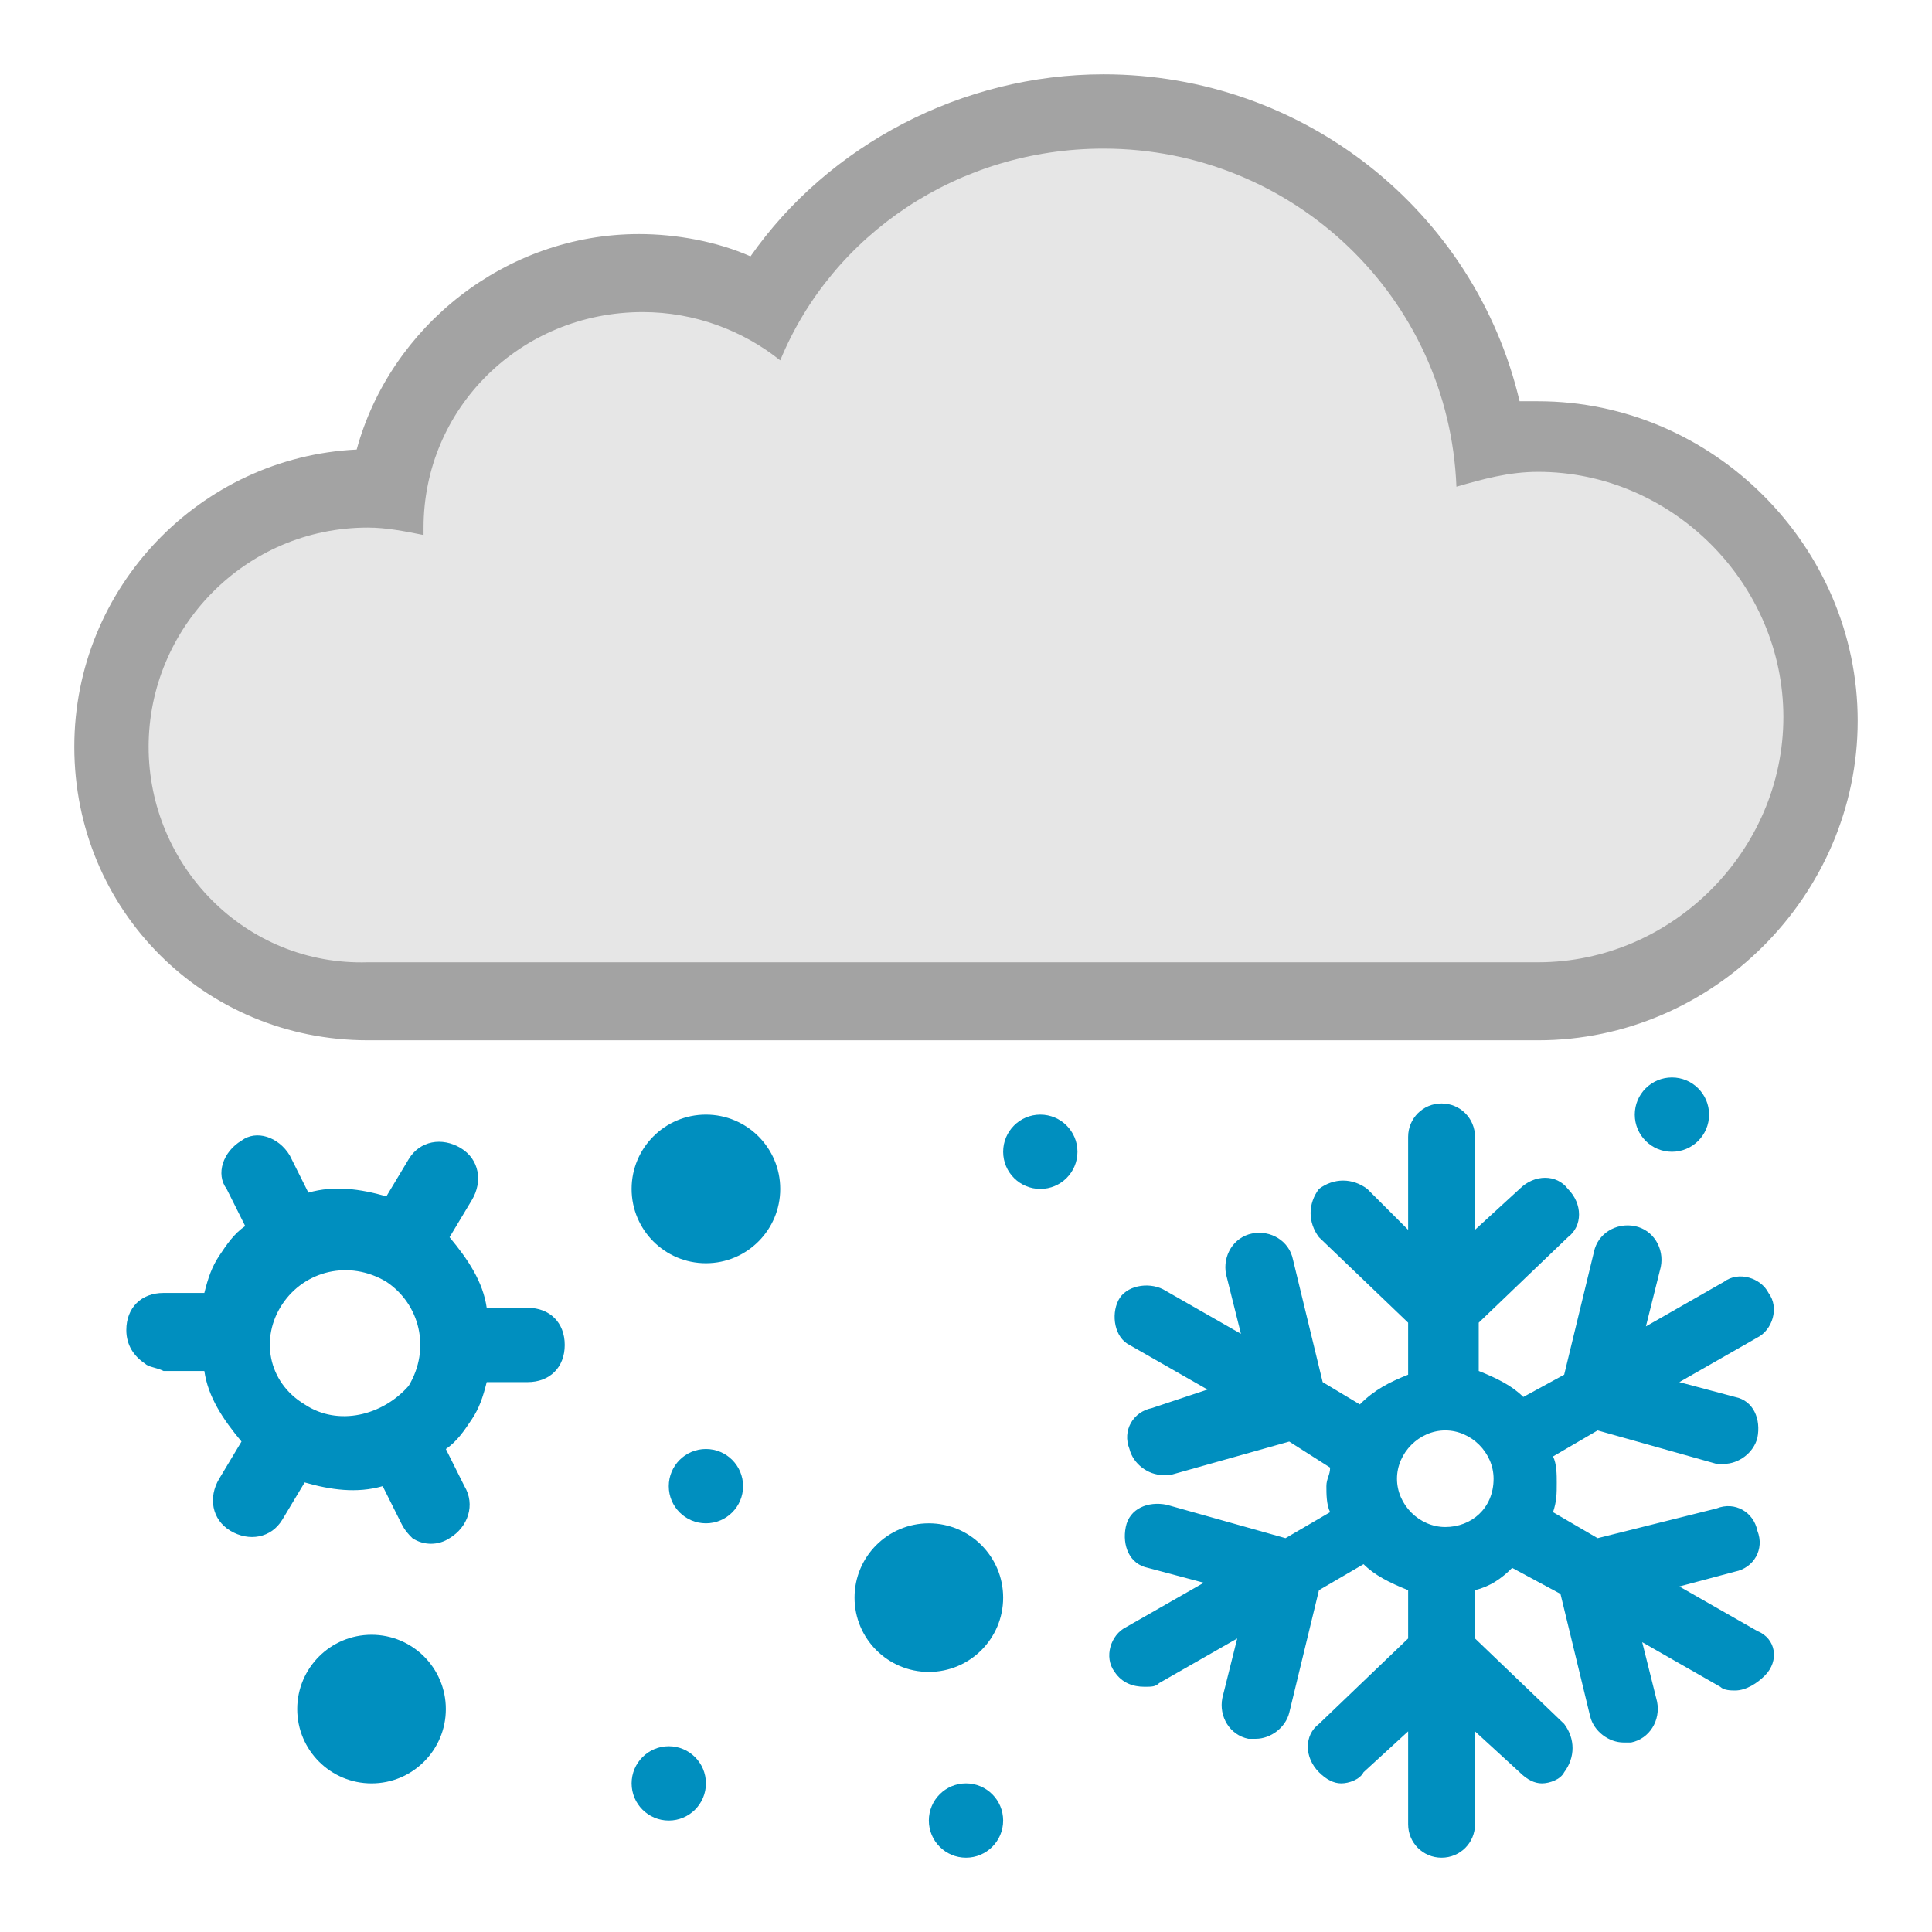
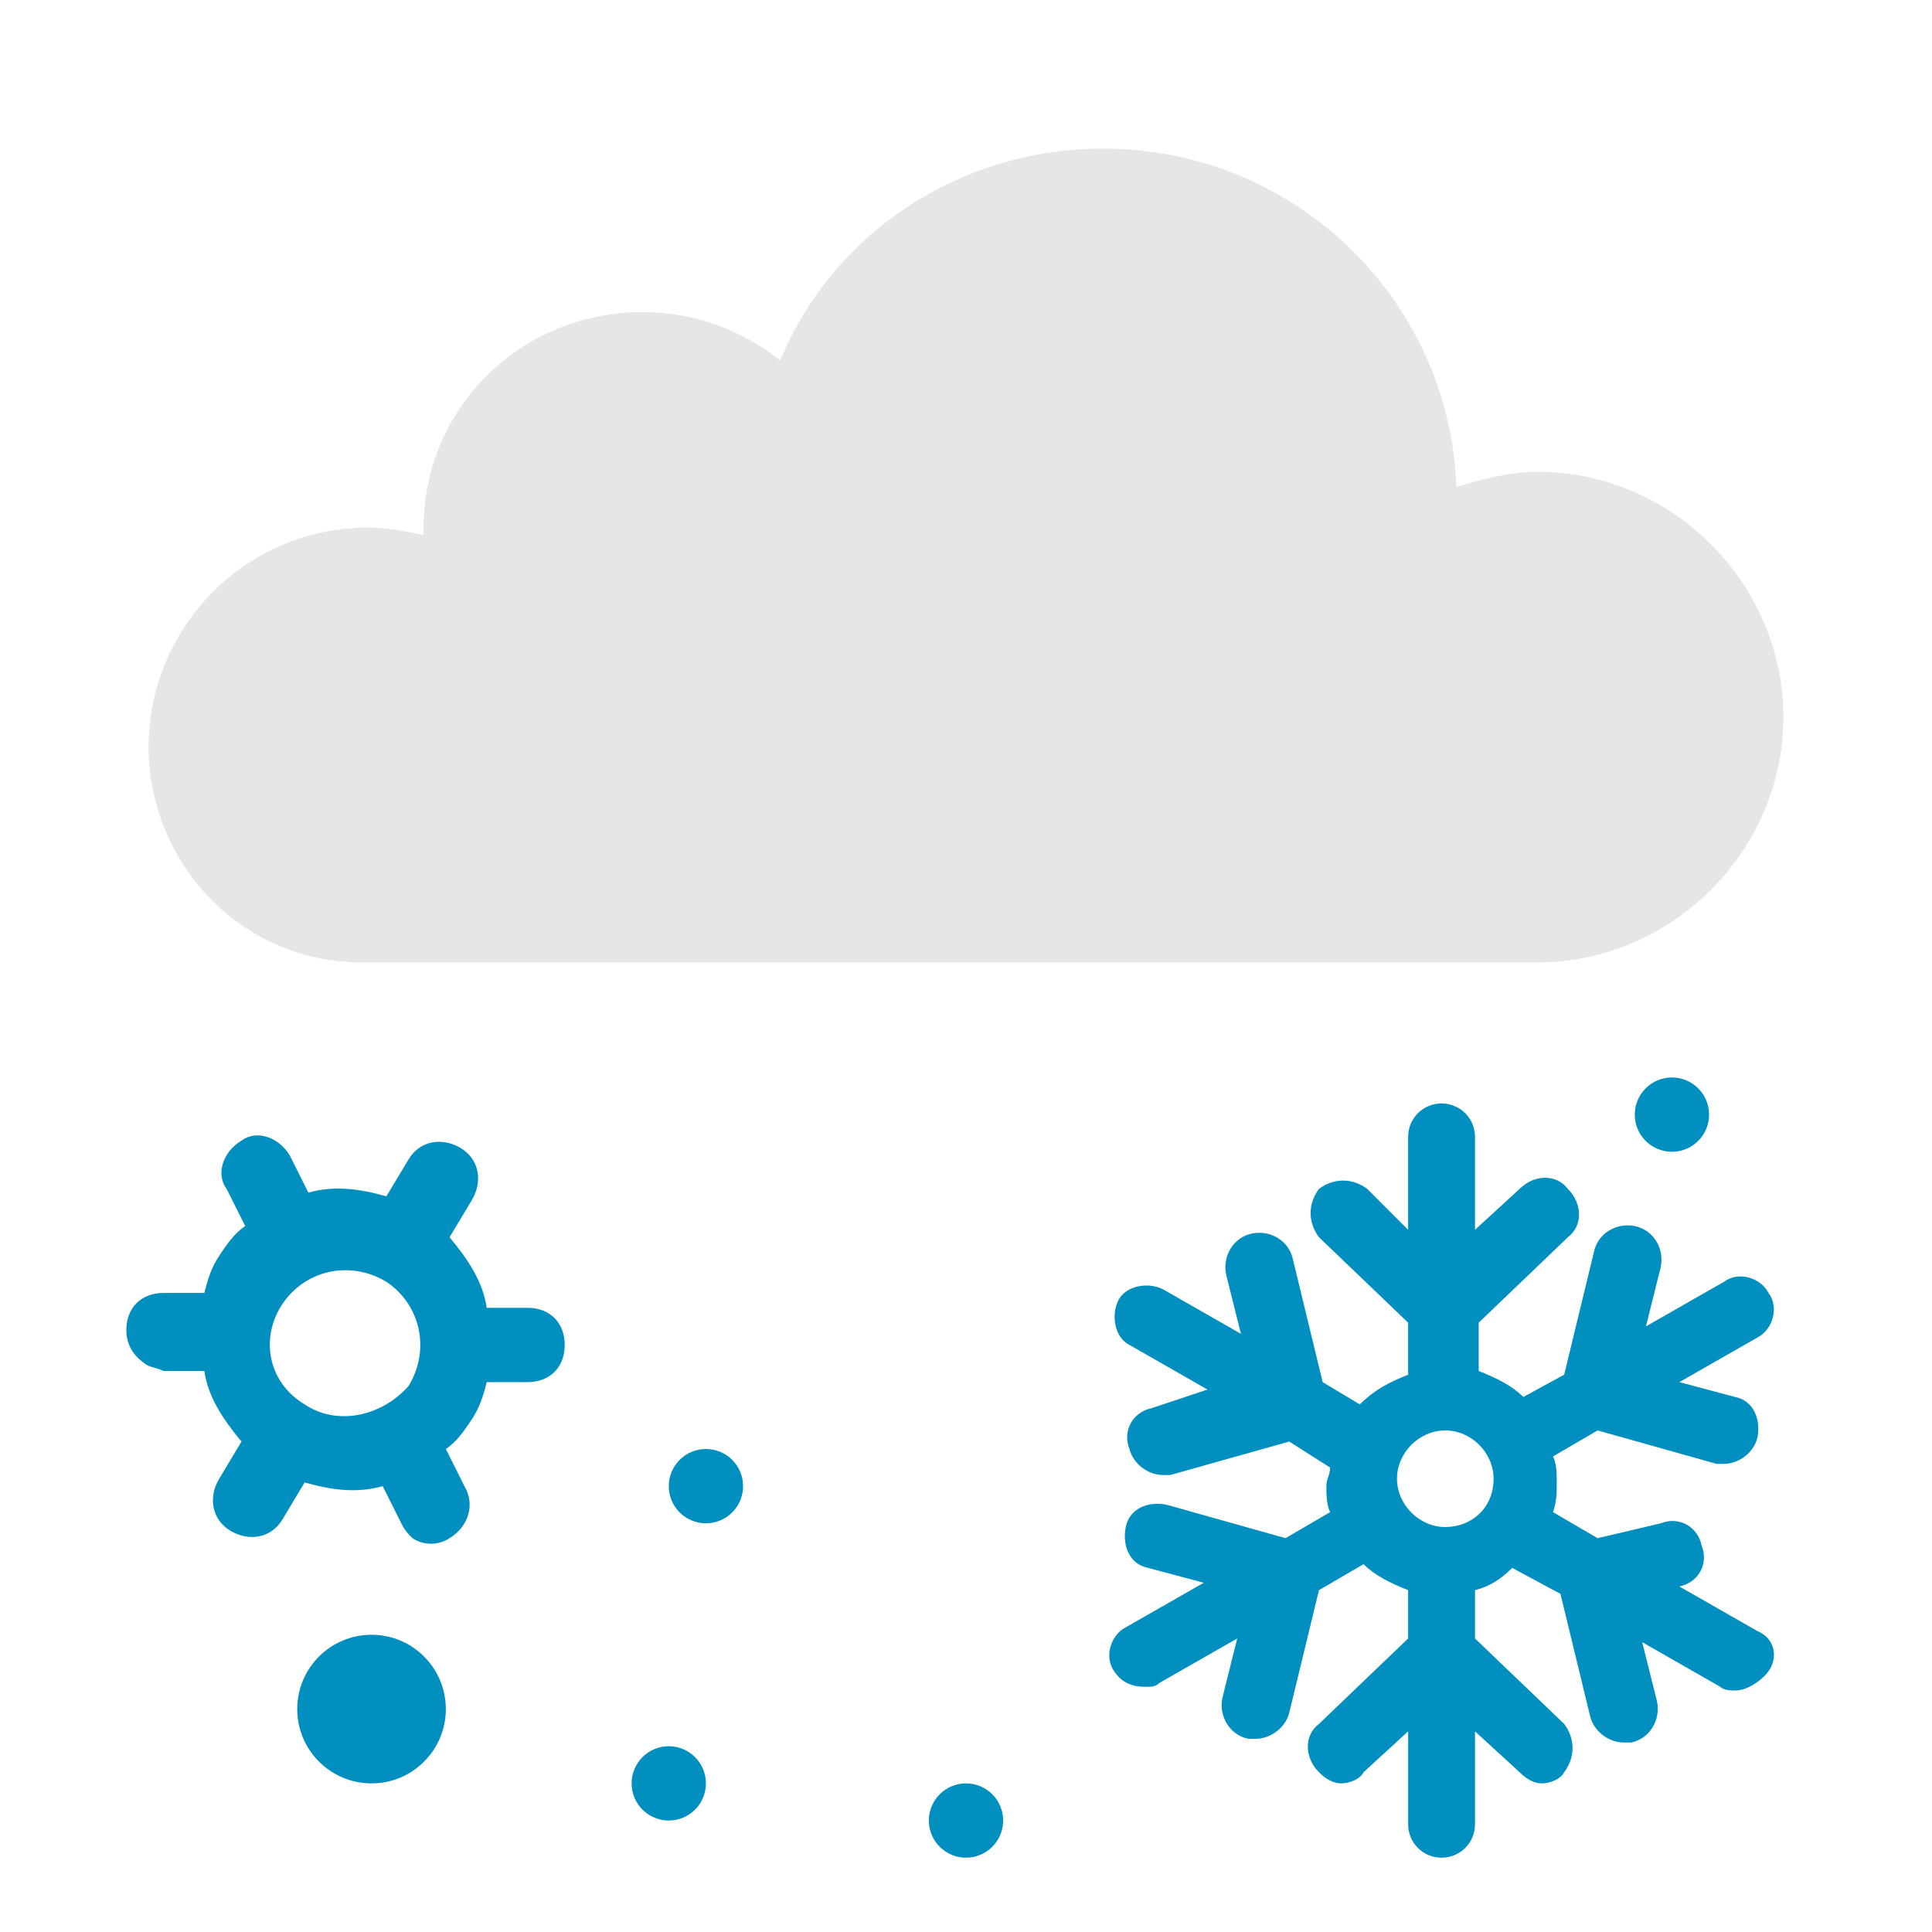
<svg xmlns="http://www.w3.org/2000/svg" version="1.1" id="Layer_1" x="0px" y="0px" viewBox="0 0 52 52" enable-background="new 0 0 52 52" xml:space="preserve">
  <circle fill="#008FBF" cx="26" cy="49" r="1" />
  <g>
-     <path fill="#A3A3A3" d="M29.7,2c-3.8,0-7.4,1.9-9.5,4.9c-0.9-0.4-2-0.6-3-0.6c-3.6,0-6.7,2.5-7.6,5.8C5.4,12.3,2,15.8,2,20.1   C2,24.5,5.5,28,9.9,28h31.5c4.7,0,8.6-3.9,8.6-8.6s-3.9-8.6-8.6-8.6c-0.2,0-0.3,0-0.5,0C39.7,5.7,35.1,2,29.7,2L29.7,2z" />
    <g>
      <path fill="#E6E6E6" d="M9.9,14.2c0.5,0,1,0.1,1.5,0.2c0-0.1,0-0.1,0-0.2c0-3.2,2.6-5.8,5.9-5.8c1.4,0,2.7,0.5,3.7,1.3    C22.4,6.3,25.8,4,29.7,4c5.1,0,9.3,4,9.5,9.1c0.7-0.2,1.4-0.4,2.2-0.4c3.6,0,6.6,3,6.6,6.6c0,3.6-3,6.6-6.6,6.6    c-0.2,0-31.5,0-31.5,0C6.6,26,4,23.3,4,20.1C4,16.9,6.6,14.2,9.9,14.2z" />
    </g>
-     <circle fill="#008FBF" cx="25" cy="43" r="2" />
-     <circle fill="#008FBF" cx="19" cy="32" r="2" />
    <circle fill="#008FBF" cx="10" cy="46" r="2" />
    <g>
-       <path fill="#008FBF" d="M47.3,43.9l-2.1-1.2l1.5-0.4c0.5-0.1,0.8-0.6,0.6-1.1c-0.1-0.5-0.6-0.8-1.1-0.6L43,41.4l-1.2-0.7    c0.1-0.3,0.1-0.5,0.1-0.8c0-0.2,0-0.5-0.1-0.7l1.2-0.7l3.2,0.9c0.1,0,0.2,0,0.2,0c0.4,0,0.8-0.3,0.9-0.7c0.1-0.5-0.1-1-0.6-1.1    l-1.5-0.4l2.1-1.2c0.4-0.2,0.6-0.8,0.3-1.2c-0.2-0.4-0.8-0.6-1.2-0.3l-2.1,1.2l0.4-1.6c0.1-0.5-0.2-1-0.7-1.1    c-0.5-0.1-1,0.2-1.1,0.7L42.1,37L41,37.6c-0.3-0.3-0.7-0.5-1.2-0.7v-1.3l2.4-2.3c0.4-0.3,0.4-0.9,0-1.3c-0.3-0.4-0.9-0.4-1.3,0    l-1.2,1.1v-2.5c0-0.5-0.4-0.9-0.9-0.9c-0.5,0-0.9,0.4-0.9,0.9v2.5L36.8,32c-0.4-0.3-0.9-0.3-1.3,0c-0.3,0.4-0.3,0.9,0,1.3l2.4,2.3    V37c-0.5,0.2-0.9,0.4-1.3,0.8l-1-0.6l-0.8-3.3c-0.1-0.5-0.6-0.8-1.1-0.7c-0.5,0.1-0.8,0.6-0.7,1.1l0.4,1.6l-2.1-1.2    c-0.4-0.2-1-0.1-1.2,0.3c-0.2,0.4-0.1,1,0.3,1.2l2.1,1.2L31,37.9c-0.5,0.1-0.8,0.6-0.6,1.1c0.1,0.4,0.5,0.7,0.9,0.7    c0.1,0,0.2,0,0.2,0l3.2-0.9l1.1,0.7c0,0.2-0.1,0.3-0.1,0.5c0,0.2,0,0.5,0.1,0.7l-1.2,0.7l-3.2-0.9c-0.5-0.1-1,0.1-1.1,0.6    c-0.1,0.5,0.1,1,0.6,1.1l1.5,0.4l-2.1,1.2c-0.4,0.2-0.6,0.8-0.3,1.2c0.2,0.3,0.5,0.4,0.8,0.4c0.2,0,0.3,0,0.4-0.1l2.1-1.2    l-0.4,1.6c-0.1,0.5,0.2,1,0.7,1.1c0.1,0,0.1,0,0.2,0c0.4,0,0.8-0.3,0.9-0.7l0.8-3.3l1.2-0.7c0.3,0.3,0.7,0.5,1.2,0.7v1.3l-2.4,2.3    c-0.4,0.3-0.4,0.9,0,1.3c0.2,0.2,0.4,0.3,0.6,0.3c0.2,0,0.5-0.1,0.6-0.3l1.2-1.1v2.5c0,0.5,0.4,0.9,0.9,0.9c0.5,0,0.9-0.4,0.9-0.9    v-2.5l1.2,1.1c0.2,0.2,0.4,0.3,0.6,0.3c0.2,0,0.5-0.1,0.6-0.3c0.3-0.4,0.3-0.9,0-1.3l-2.4-2.3v-1.3c0.4-0.1,0.7-0.3,1-0.6l1.3,0.7    l0.8,3.3c0.1,0.4,0.5,0.7,0.9,0.7c0.1,0,0.1,0,0.2,0c0.5-0.1,0.8-0.6,0.7-1.1l-0.4-1.6l2.1,1.2c0.1,0.1,0.3,0.1,0.4,0.1    c0.3,0,0.6-0.2,0.8-0.4C47.9,44.7,47.8,44.1,47.3,43.9z M38.9,41.1c-0.7,0-1.3-0.6-1.3-1.3c0-0.7,0.6-1.3,1.3-1.3    c0.7,0,1.3,0.6,1.3,1.3C40.2,40.6,39.6,41.1,38.9,41.1z" />
+       <path fill="#008FBF" d="M47.3,43.9l-2.1-1.2c0.5-0.1,0.8-0.6,0.6-1.1c-0.1-0.5-0.6-0.8-1.1-0.6L43,41.4l-1.2-0.7    c0.1-0.3,0.1-0.5,0.1-0.8c0-0.2,0-0.5-0.1-0.7l1.2-0.7l3.2,0.9c0.1,0,0.2,0,0.2,0c0.4,0,0.8-0.3,0.9-0.7c0.1-0.5-0.1-1-0.6-1.1    l-1.5-0.4l2.1-1.2c0.4-0.2,0.6-0.8,0.3-1.2c-0.2-0.4-0.8-0.6-1.2-0.3l-2.1,1.2l0.4-1.6c0.1-0.5-0.2-1-0.7-1.1    c-0.5-0.1-1,0.2-1.1,0.7L42.1,37L41,37.6c-0.3-0.3-0.7-0.5-1.2-0.7v-1.3l2.4-2.3c0.4-0.3,0.4-0.9,0-1.3c-0.3-0.4-0.9-0.4-1.3,0    l-1.2,1.1v-2.5c0-0.5-0.4-0.9-0.9-0.9c-0.5,0-0.9,0.4-0.9,0.9v2.5L36.8,32c-0.4-0.3-0.9-0.3-1.3,0c-0.3,0.4-0.3,0.9,0,1.3l2.4,2.3    V37c-0.5,0.2-0.9,0.4-1.3,0.8l-1-0.6l-0.8-3.3c-0.1-0.5-0.6-0.8-1.1-0.7c-0.5,0.1-0.8,0.6-0.7,1.1l0.4,1.6l-2.1-1.2    c-0.4-0.2-1-0.1-1.2,0.3c-0.2,0.4-0.1,1,0.3,1.2l2.1,1.2L31,37.9c-0.5,0.1-0.8,0.6-0.6,1.1c0.1,0.4,0.5,0.7,0.9,0.7    c0.1,0,0.2,0,0.2,0l3.2-0.9l1.1,0.7c0,0.2-0.1,0.3-0.1,0.5c0,0.2,0,0.5,0.1,0.7l-1.2,0.7l-3.2-0.9c-0.5-0.1-1,0.1-1.1,0.6    c-0.1,0.5,0.1,1,0.6,1.1l1.5,0.4l-2.1,1.2c-0.4,0.2-0.6,0.8-0.3,1.2c0.2,0.3,0.5,0.4,0.8,0.4c0.2,0,0.3,0,0.4-0.1l2.1-1.2    l-0.4,1.6c-0.1,0.5,0.2,1,0.7,1.1c0.1,0,0.1,0,0.2,0c0.4,0,0.8-0.3,0.9-0.7l0.8-3.3l1.2-0.7c0.3,0.3,0.7,0.5,1.2,0.7v1.3l-2.4,2.3    c-0.4,0.3-0.4,0.9,0,1.3c0.2,0.2,0.4,0.3,0.6,0.3c0.2,0,0.5-0.1,0.6-0.3l1.2-1.1v2.5c0,0.5,0.4,0.9,0.9,0.9c0.5,0,0.9-0.4,0.9-0.9    v-2.5l1.2,1.1c0.2,0.2,0.4,0.3,0.6,0.3c0.2,0,0.5-0.1,0.6-0.3c0.3-0.4,0.3-0.9,0-1.3l-2.4-2.3v-1.3c0.4-0.1,0.7-0.3,1-0.6l1.3,0.7    l0.8,3.3c0.1,0.4,0.5,0.7,0.9,0.7c0.1,0,0.1,0,0.2,0c0.5-0.1,0.8-0.6,0.7-1.1l-0.4-1.6l2.1,1.2c0.1,0.1,0.3,0.1,0.4,0.1    c0.3,0,0.6-0.2,0.8-0.4C47.9,44.7,47.8,44.1,47.3,43.9z M38.9,41.1c-0.7,0-1.3-0.6-1.3-1.3c0-0.7,0.6-1.3,1.3-1.3    c0.7,0,1.3,0.6,1.3,1.3C40.2,40.6,39.6,41.1,38.9,41.1z" />
    </g>
    <path fill="#008FBF" d="M12.5,40L12,39c0.3-0.2,0.5-0.5,0.7-0.8c0.2-0.3,0.3-0.6,0.4-1l1.1,0c0.6,0,1-0.4,1-1c0-0.6-0.4-1-1-1   l-1.1,0c-0.1-0.7-0.5-1.3-1-1.9l0.6-1c0.3-0.5,0.2-1.1-0.3-1.4s-1.1-0.2-1.4,0.3l-0.6,1c-0.7-0.2-1.4-0.3-2.1-0.1l-0.5-1   c-0.3-0.5-0.9-0.7-1.3-0.4c-0.5,0.3-0.7,0.9-0.4,1.3l0.5,1c-0.3,0.2-0.5,0.5-0.7,0.8s-0.3,0.6-0.4,1l-1.1,0c-0.6,0-1,0.4-1,1   c0,0.4,0.2,0.7,0.5,0.9c0.1,0.1,0.3,0.1,0.5,0.2l1.1,0c0.1,0.7,0.5,1.3,1,1.9l-0.6,1c-0.3,0.5-0.2,1.1,0.3,1.4   c0.5,0.3,1.1,0.2,1.4-0.3l0.6-1c0.7,0.2,1.4,0.3,2.1,0.1l0.5,1c0.1,0.2,0.2,0.3,0.3,0.4c0.3,0.2,0.7,0.2,1,0   C12.6,41.1,12.8,40.5,12.5,40z M8.2,37.8C7.2,37.2,7,36,7.6,35.1c0.6-0.9,1.8-1.2,2.8-0.6c0.9,0.6,1.2,1.8,0.6,2.8   C10.3,38.1,9.1,38.4,8.2,37.8z" />
    <circle fill="#008FBF" cx="45" cy="30" r="1" />
    <circle fill="#008FBF" cx="18" cy="48" r="1" />
    <circle fill="#008FBF" cx="19" cy="40" r="1" />
-     <circle fill="#008FBF" cx="28" cy="31" r="1" />
  </g>
</svg>